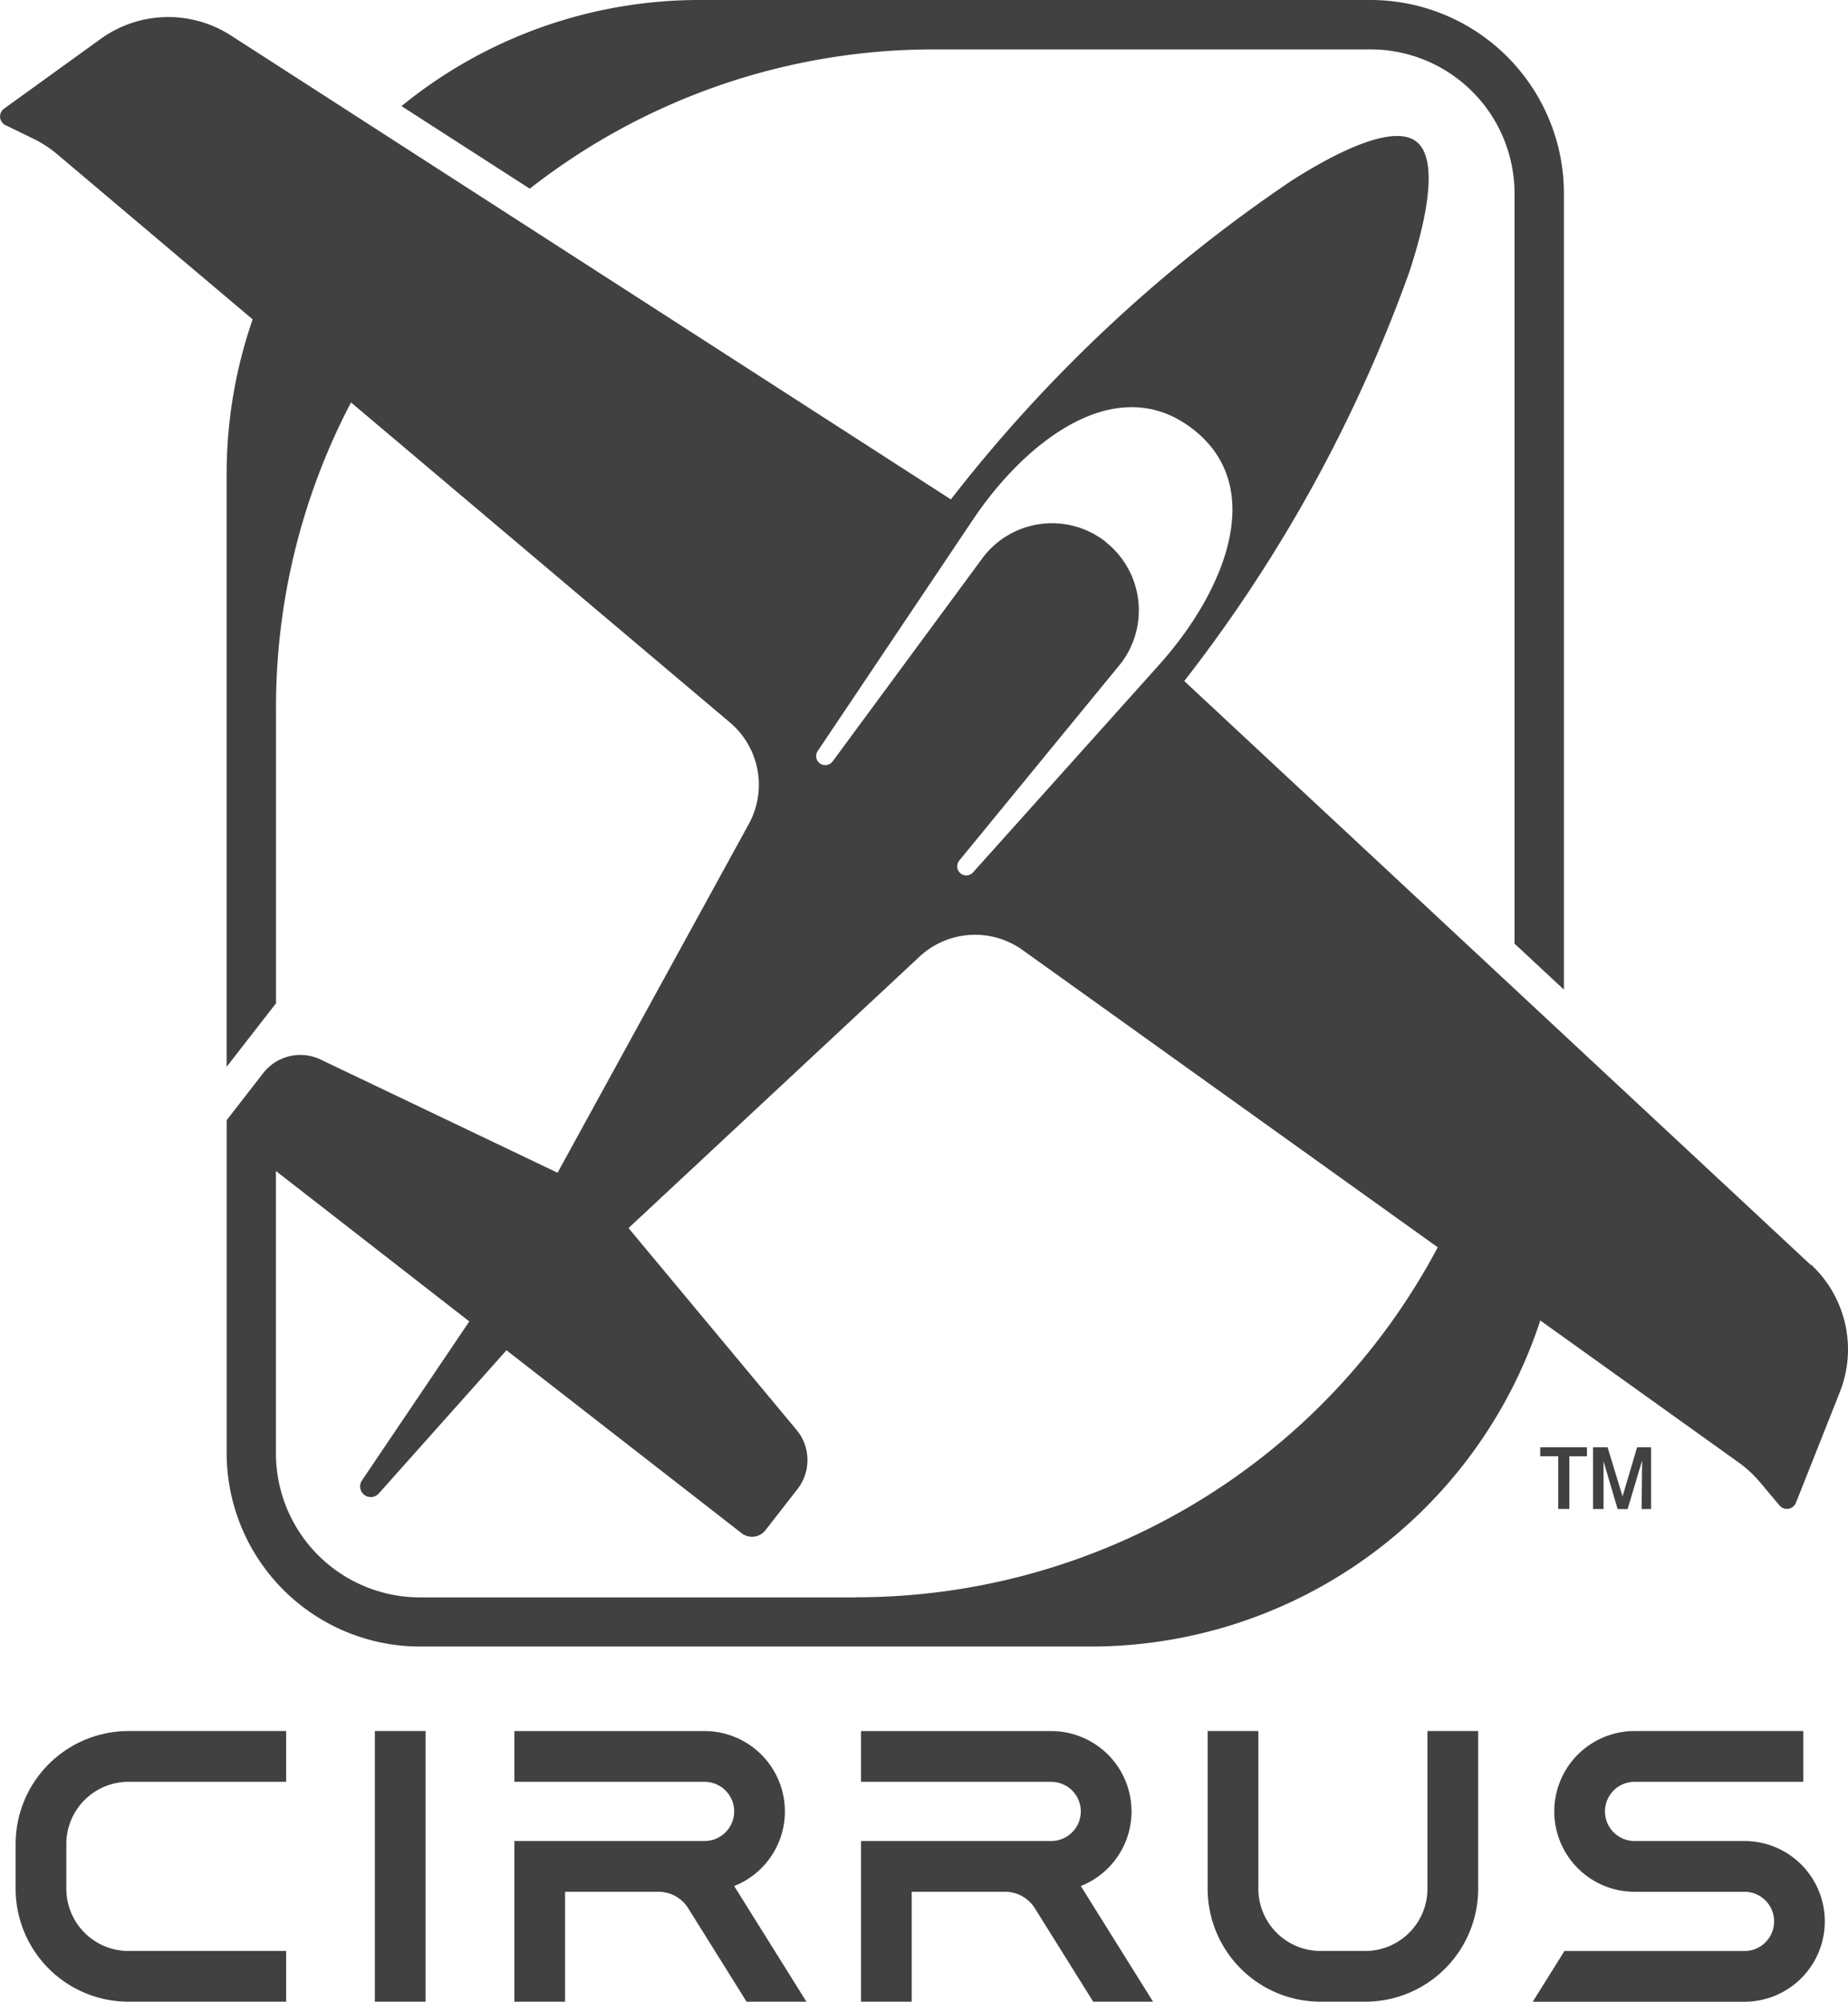
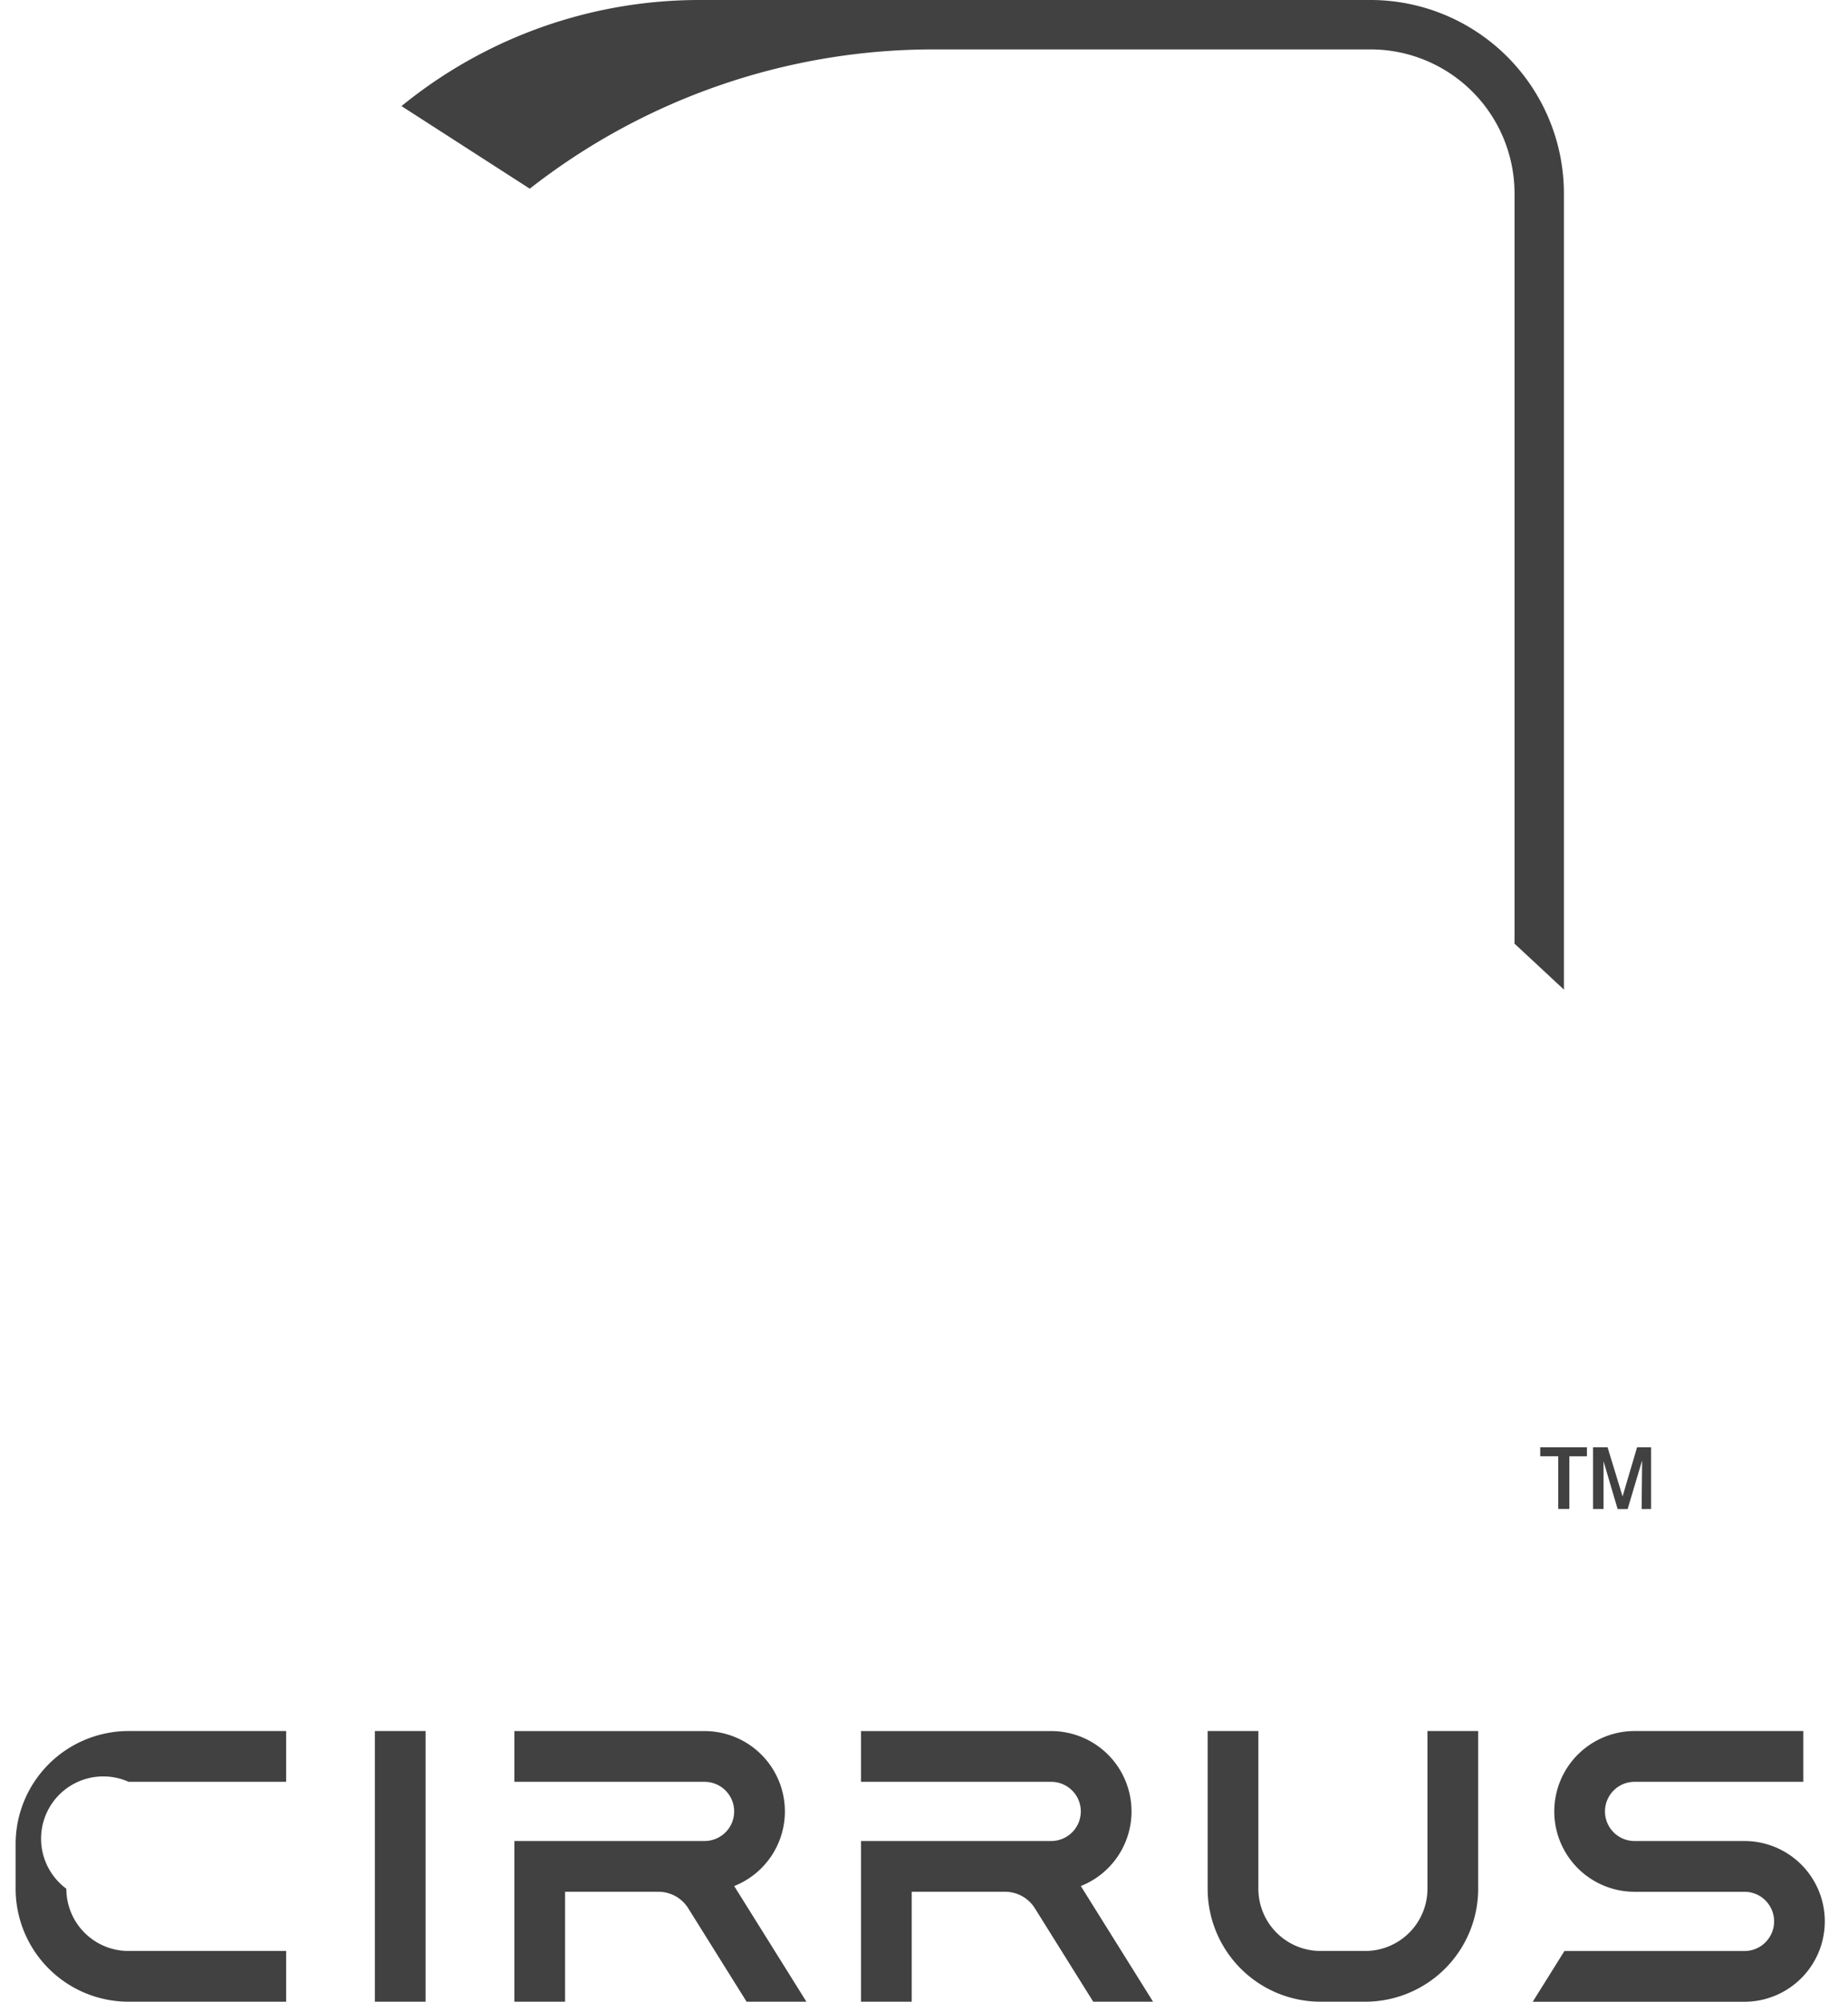
<svg xmlns="http://www.w3.org/2000/svg" width="92.364" height="100" viewBox="0 0 92.364 100">
  <g id="Cirrus" transform="translate(-11295 1147.092)">
-     <path id="Path_55" data-name="Path 55" d="M249.673,34.035h8.432V31.5h-8.432a4.015,4.015,0,1,0,0,8.03h5.493a1.479,1.479,0,1,1,0,2.958h-9l-1.585,2.535h10.583a4.014,4.014,0,1,0,0-8.029h-5.493a1.479,1.479,0,1,1,0-2.958ZM239.319,31.5v7.876a3.109,3.109,0,0,1-3.11,3.11h-2.231a3.109,3.109,0,0,1-3.11-3.11V31.5h-2.535v7.876a5.646,5.646,0,0,0,5.645,5.645h2.231a5.646,5.646,0,0,0,5.645-5.645V31.5Zm-14.791,4.015a4.014,4.014,0,0,0-4.013-4.013h-9.508v2.535h9.508a1.478,1.478,0,1,1,0,2.956h-9.508v8.029h2.535V39.529h4.665a1.757,1.757,0,0,1,1.491.826l2.917,4.667h2.99l-3.611-5.779a4.015,4.015,0,0,0,2.535-3.73Zm-17.325,0a4.014,4.014,0,0,0-4.013-4.013h-9.508v2.535h9.508a1.478,1.478,0,0,1,0,2.956h-9.508v8.029h2.535V39.529h4.665a1.757,1.757,0,0,1,1.491.826l2.917,4.667h2.99l-3.611-5.779a4.013,4.013,0,0,0,2.535-3.73ZM186.71,31.5h2.535V45.022H186.71ZM174.4,34.035h7.876V31.5H174.4a5.646,5.646,0,0,0-5.645,5.645v2.231a5.646,5.646,0,0,0,5.645,5.645h7.876V42.487H174.4a3.109,3.109,0,0,1-3.11-3.11V37.145A3.109,3.109,0,0,1,174.4,34.035Z" transform="translate(11127.026 -1092.116)" fill="#414141" />
+     <path id="Path_55" data-name="Path 55" d="M249.673,34.035h8.432V31.5h-8.432a4.015,4.015,0,1,0,0,8.03h5.493a1.479,1.479,0,1,1,0,2.958h-9l-1.585,2.535h10.583a4.014,4.014,0,1,0,0-8.029h-5.493a1.479,1.479,0,1,1,0-2.958ZM239.319,31.5v7.876a3.109,3.109,0,0,1-3.11,3.11h-2.231a3.109,3.109,0,0,1-3.11-3.11V31.5h-2.535v7.876a5.646,5.646,0,0,0,5.645,5.645h2.231a5.646,5.646,0,0,0,5.645-5.645V31.5Zm-14.791,4.015a4.014,4.014,0,0,0-4.013-4.013h-9.508v2.535h9.508a1.478,1.478,0,1,1,0,2.956h-9.508v8.029h2.535V39.529h4.665a1.757,1.757,0,0,1,1.491.826l2.917,4.667h2.99l-3.611-5.779a4.015,4.015,0,0,0,2.535-3.73Zm-17.325,0a4.014,4.014,0,0,0-4.013-4.013h-9.508v2.535h9.508a1.478,1.478,0,0,1,0,2.956h-9.508v8.029h2.535V39.529h4.665a1.757,1.757,0,0,1,1.491.826l2.917,4.667h2.99l-3.611-5.779a4.013,4.013,0,0,0,2.535-3.73ZM186.71,31.5h2.535V45.022H186.71ZM174.4,34.035h7.876V31.5H174.4a5.646,5.646,0,0,0-5.645,5.645v2.231a5.646,5.646,0,0,0,5.645,5.645h7.876V42.487H174.4a3.109,3.109,0,0,1-3.11-3.11A3.109,3.109,0,0,1,174.4,34.035Z" transform="translate(11127.026 -1092.116)" fill="#414141" />
    <g id="Group_110" data-name="Group 110" transform="translate(11295 -1147.092)">
-       <path id="Path_53" data-name="Path 53" d="M90.512,63.745,59.19,34.568a73.67,73.67,0,0,0,11.243-20.42c1.085-3.291,1.341-5.759.36-6.527s-3.315.091-6.24,1.95A73.755,73.755,0,0,0,47.526,25.494L11.542,2.319a5.78,5.78,0,0,0-6.52.177L2.383,4.4.2,5.976A.484.484,0,0,0,.274,6.8l1.371.664a5.748,5.748,0,0,1,1.213.786L12.627,16.5a23.641,23.641,0,0,0-1.3,7.7v29.64l2.468-3.175V35.915A32.758,32.758,0,0,1,17.544,20.65l18.94,15.99a4.073,4.073,0,0,1,.945,5.064L27.867,59.132l-11.84-5.655a2.352,2.352,0,0,0-2.87.676l-1.828,2.352V73.13A9.671,9.671,0,0,0,21,82.8H54.516A23.647,23.647,0,0,0,76.984,66.512L86.892,73.6a6.035,6.035,0,0,1,1.066.981l.981,1.17a.486.486,0,0,0,.823-.134l2.194-5.527a5.781,5.781,0,0,0-1.432-6.362ZM55.247,27.6a4.339,4.339,0,0,0-6.094.762L41.615,38.584a.459.459,0,0,1-.646.091.45.45,0,0,1-.1-.609l7.776-11.584c2.6-3.87,7.148-7.471,10.975-4.5s1.45,8.275-1.658,11.743L48.647,44.111a.454.454,0,1,1-.689-.591l8.05-9.817a4.35,4.35,0,0,0-.762-6.094ZM42.791,80.345h-21.8a7.2,7.2,0,0,1-7.2-7.2v-14.1l9.665,7.514L18.093,74.5a.533.533,0,0,0,.841.652L25.314,68l11.749,9.135a.849.849,0,0,0,1.2-.152l1.6-2.054a2.356,2.356,0,0,0-.049-2.949l-8.4-10.085L45.954,48.34A4.075,4.075,0,0,1,51.1,48L71.859,62.856A32.9,32.9,0,0,1,42.791,80.339Z" transform="translate(0 -0.546)" fill="#414141" />
      <path id="Path_56" data-name="Path 56" d="M91.3,72.748v2.633h-.555V72.748h-.9V72.3h2.334v.451H91.3Zm3.614,2.639c0-.3.024-2.431.024-2.431l-.725,2.431h-.5L93.009,73v2.383h-.524V72.3h.725l.75,2.456.725-2.456h.7v3.083ZM59.56,2.468h21.8a7.2,7.2,0,0,1,7.2,7.2V46.892c0,.079,0,.158-.006.244l2.474,2.3V9.671A9.671,9.671,0,0,0,81.358,0H47.842A23.56,23.56,0,0,0,32.93,5.3l6.411,4.126A32.75,32.75,0,0,1,59.566,2.468Z" transform="translate(-12.863 0)" fill="#414141" />
    </g>
  </g>
</svg>